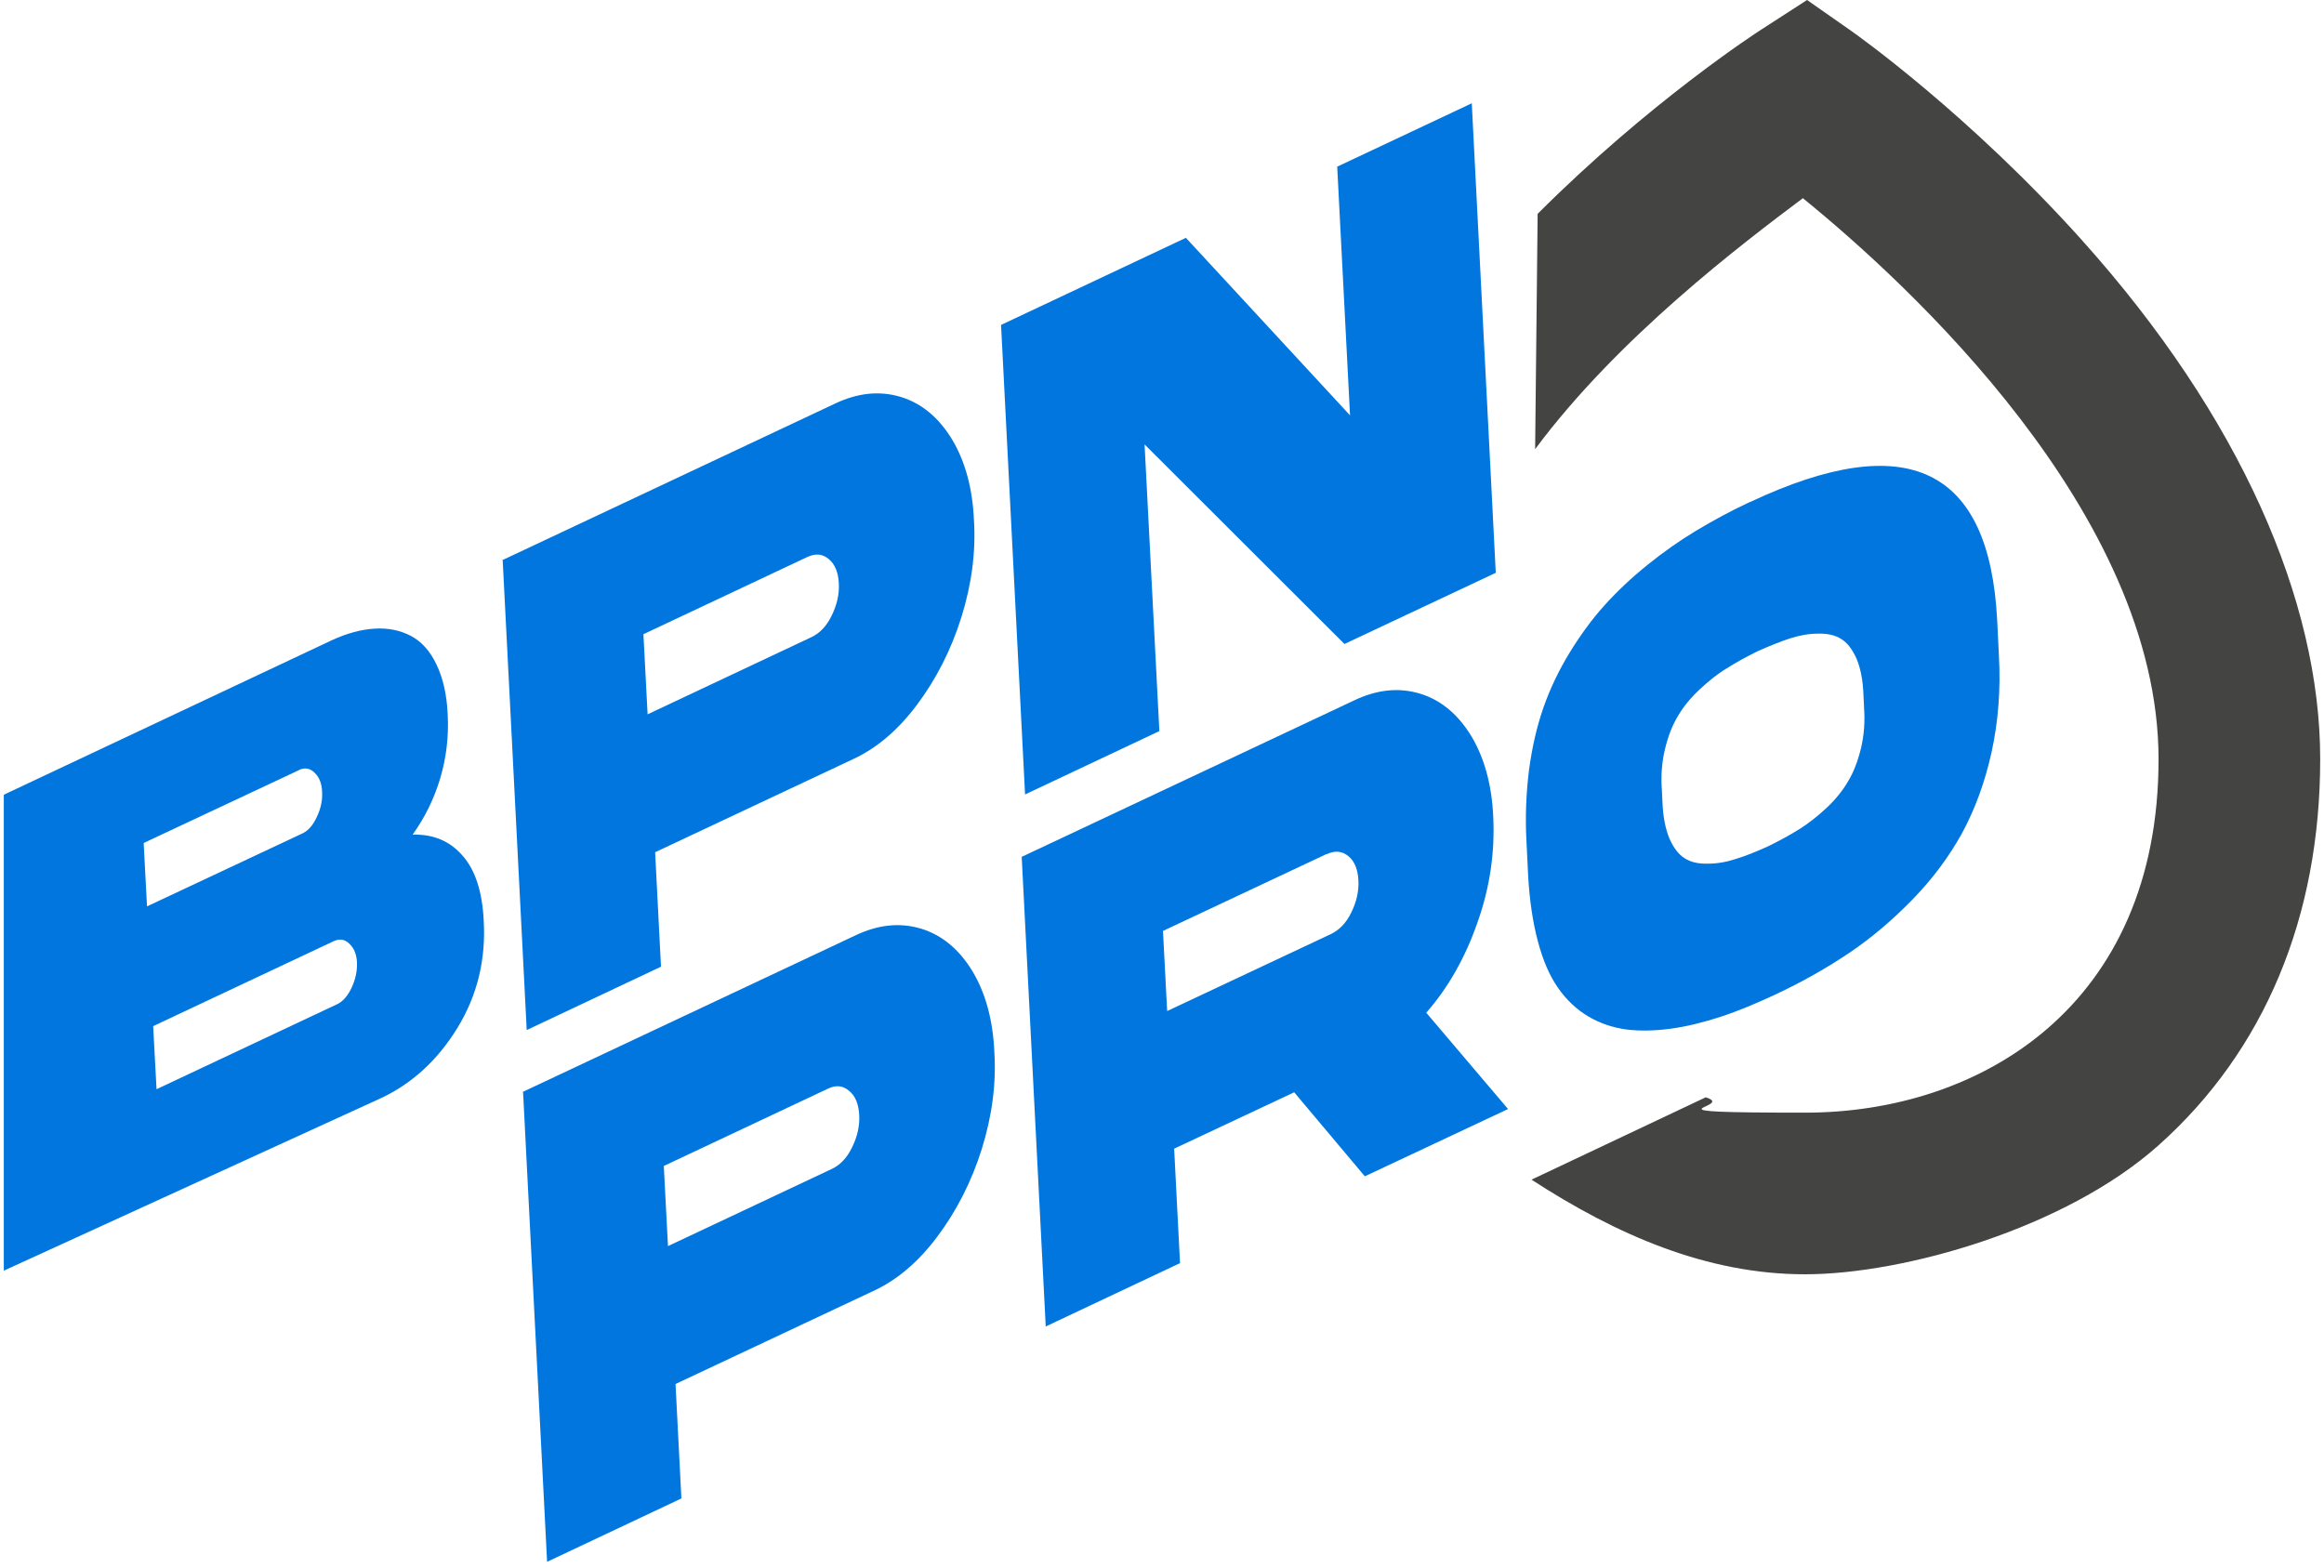
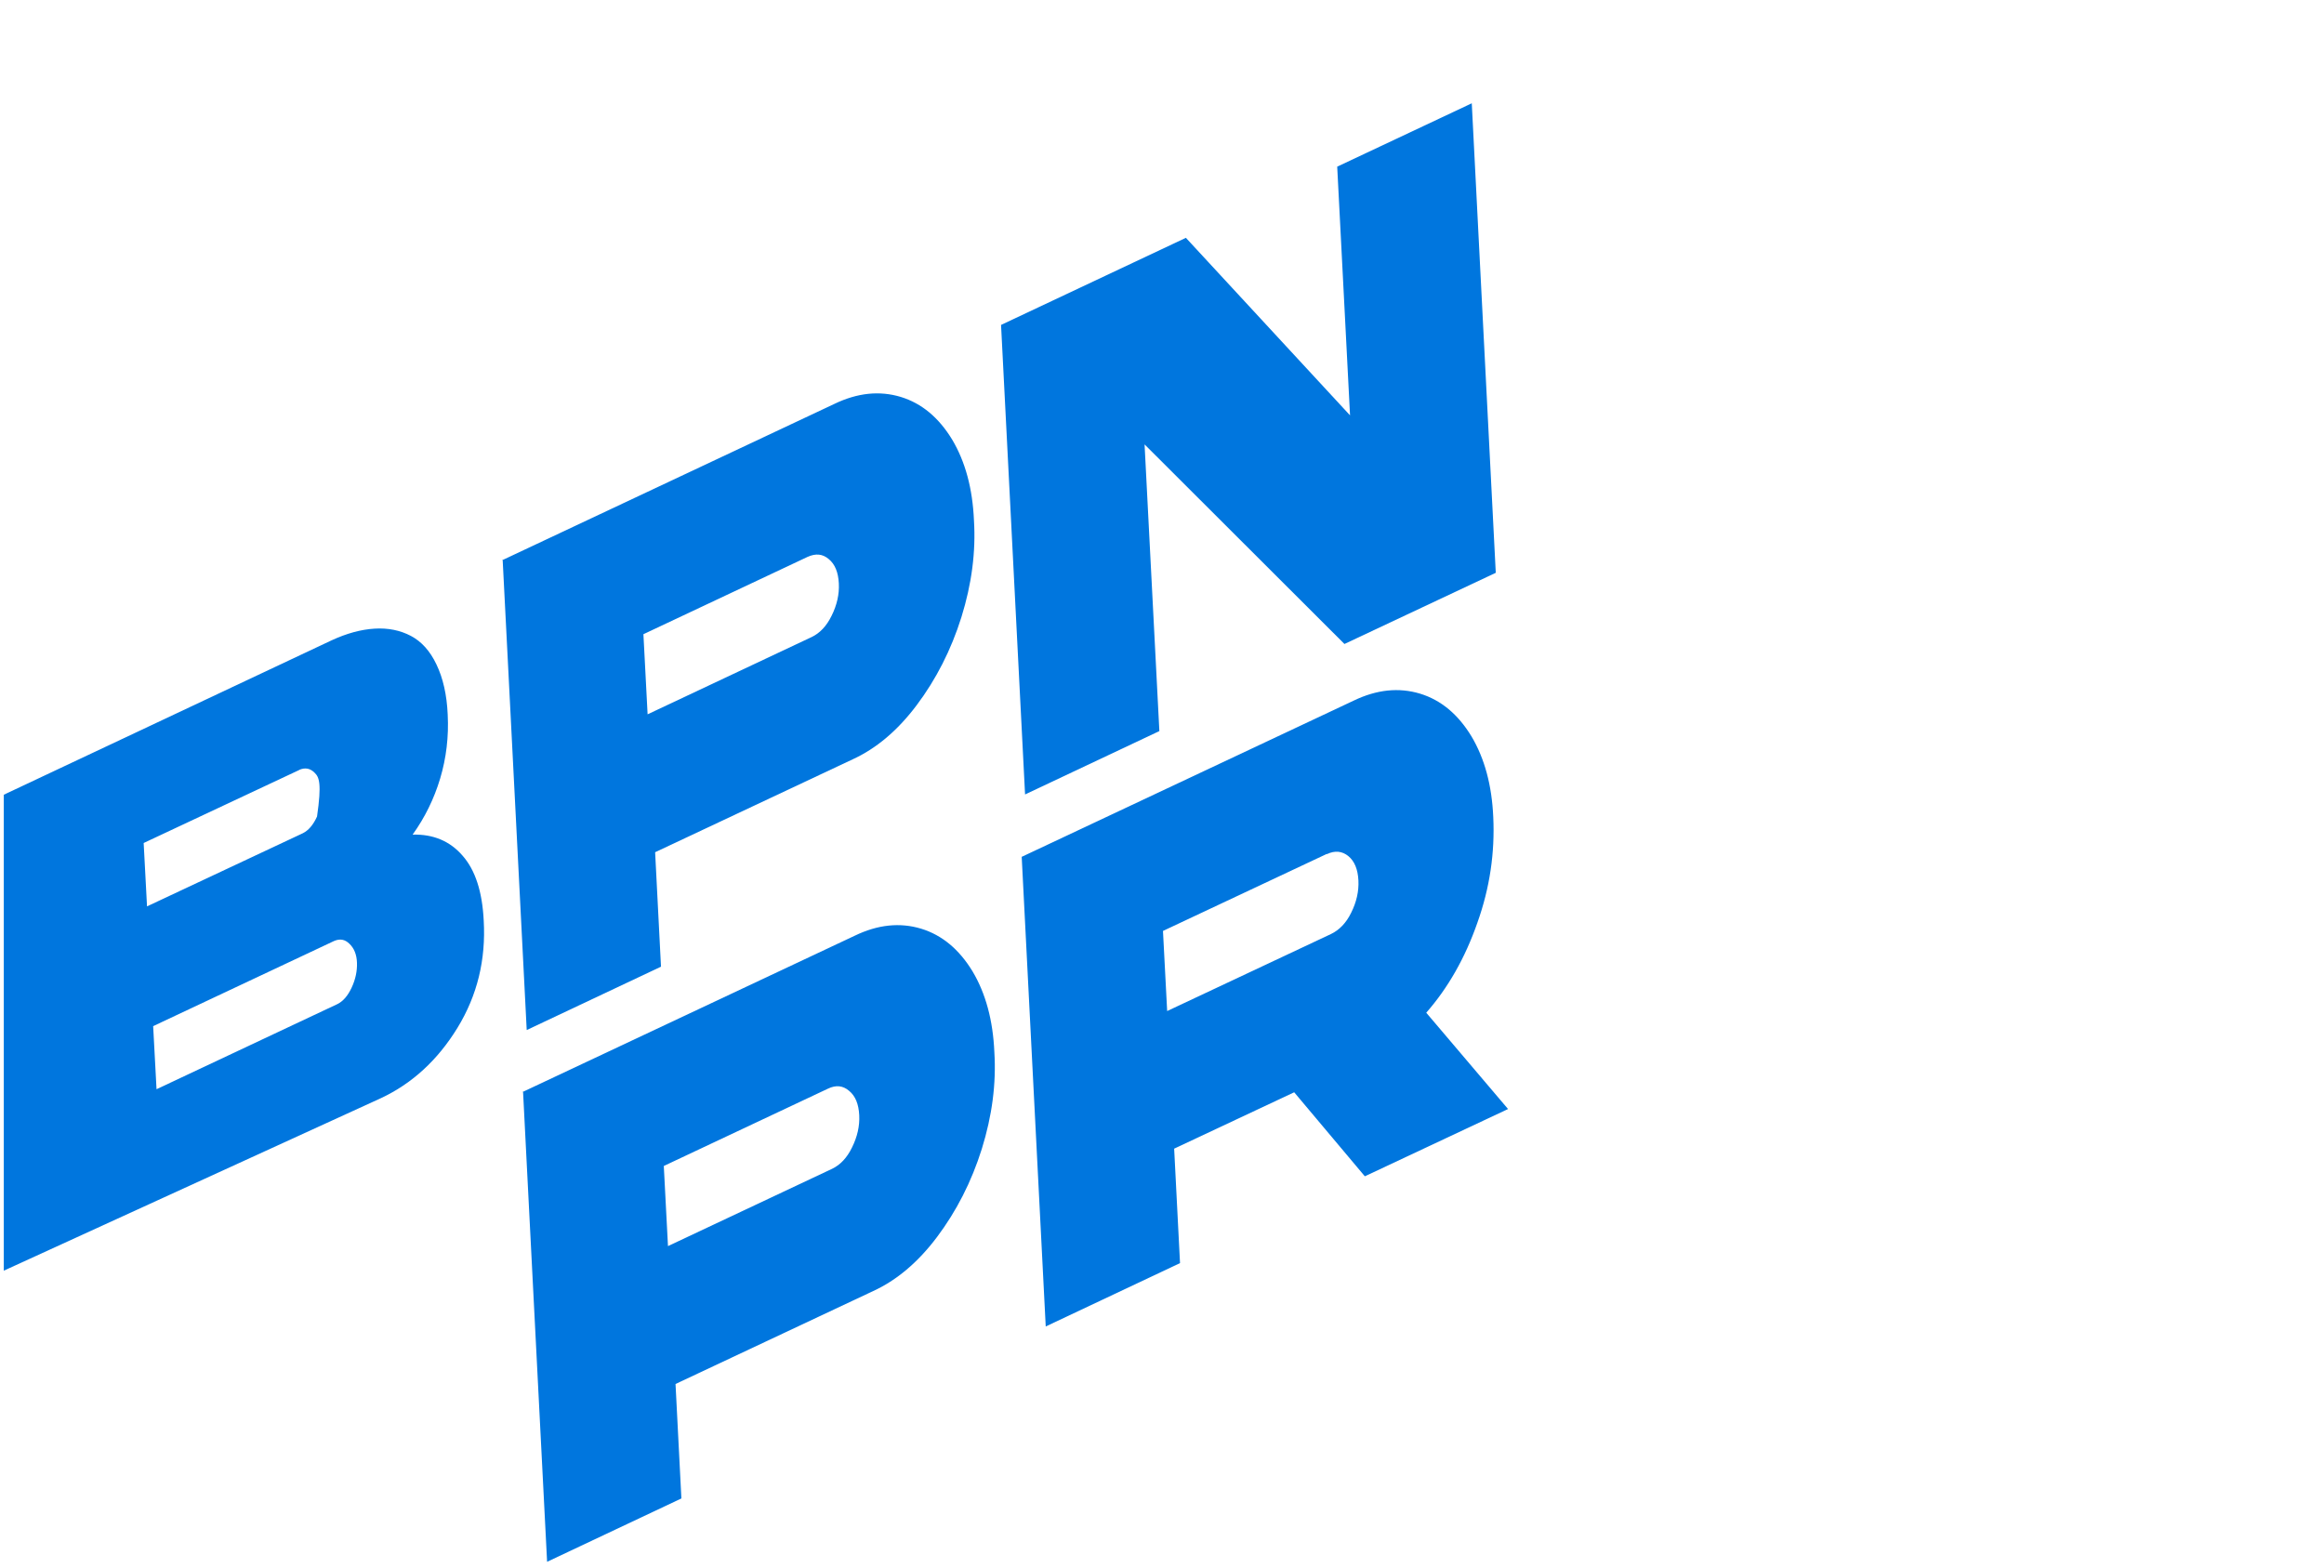
<svg xmlns="http://www.w3.org/2000/svg" fill="none" viewBox="0 0 126 85" height="85" width="126">
-   <path fill="#444443" d="M112.913 13.063C106.767 6.206 100.652 1.877 100.395 1.695L97.973 0L95.491 1.604C95.233 1.771 89.436 5.525 83.366 11.595L83.23 24.355C87.741 18.285 94.461 13.214 97.746 10.747C103.407 15.348 117.03 27.821 117.03 41.171C117.03 54.522 107.403 60.334 97.867 60.334C88.331 60.334 94.249 60.047 92.478 59.502L83.033 63.967C87.65 66.964 92.539 69.098 97.867 69.098C103.195 69.098 111.989 66.616 117.045 62.09C122.767 56.974 125.794 49.739 125.794 41.156C125.794 32.574 121.45 22.584 112.898 13.048L112.913 13.063Z" />
-   <path fill="#0076DE" d="M22.381 45.258C23.486 45.228 24.394 45.607 25.075 46.394C25.772 47.181 26.15 48.361 26.226 49.92C26.347 52.04 25.878 53.977 24.803 55.733C23.728 57.489 22.336 58.76 20.655 59.547L0.206 68.902V43.094L17.976 34.723C18.794 34.345 19.566 34.133 20.307 34.088C21.034 34.042 21.7 34.178 22.275 34.481C22.85 34.784 23.32 35.299 23.668 36.04C24.016 36.767 24.228 37.675 24.273 38.75C24.334 39.946 24.198 41.096 23.864 42.216C23.532 43.321 23.032 44.335 22.381 45.243V45.258ZM16.236 41.747L7.789 45.712L7.971 49.148L16.417 45.183C16.72 45.031 16.977 44.744 17.189 44.275C17.401 43.82 17.492 43.366 17.462 42.927C17.447 42.488 17.31 42.14 17.053 41.898C16.811 41.656 16.538 41.611 16.221 41.747H16.236ZM8.486 59.063L18.294 54.446C18.597 54.295 18.854 54.007 19.066 53.553C19.278 53.099 19.369 52.645 19.354 52.206C19.339 51.767 19.202 51.419 18.945 51.177C18.703 50.935 18.43 50.889 18.113 51.025L8.304 55.642L8.486 59.048V59.063Z" />
+   <path fill="#0076DE" d="M22.381 45.258C23.486 45.228 24.394 45.607 25.075 46.394C25.772 47.181 26.15 48.361 26.226 49.92C26.347 52.04 25.878 53.977 24.803 55.733C23.728 57.489 22.336 58.76 20.655 59.547L0.206 68.902V43.094L17.976 34.723C18.794 34.345 19.566 34.133 20.307 34.088C21.034 34.042 21.7 34.178 22.275 34.481C22.85 34.784 23.32 35.299 23.668 36.04C24.016 36.767 24.228 37.675 24.273 38.75C24.334 39.946 24.198 41.096 23.864 42.216C23.532 43.321 23.032 44.335 22.381 45.243V45.258ZM16.236 41.747L7.789 45.712L7.971 49.148L16.417 45.183C16.72 45.031 16.977 44.744 17.189 44.275C17.447 42.488 17.31 42.14 17.053 41.898C16.811 41.656 16.538 41.611 16.221 41.747H16.236ZM8.486 59.063L18.294 54.446C18.597 54.295 18.854 54.007 19.066 53.553C19.278 53.099 19.369 52.645 19.354 52.206C19.339 51.767 19.202 51.419 18.945 51.177C18.703 50.935 18.43 50.889 18.113 51.025L8.304 55.642L8.486 59.048V59.063Z" />
  <path fill="#0076DE" d="M27.225 30.379L45.237 21.902C46.493 21.297 47.689 21.176 48.84 21.524C49.975 21.872 50.898 22.644 51.625 23.84C52.336 25.036 52.73 26.489 52.805 28.214C52.911 29.925 52.684 31.666 52.124 33.467C51.564 35.253 50.747 36.842 49.702 38.235C48.658 39.627 47.492 40.596 46.236 41.171L35.519 46.212L35.837 52.418L28.557 55.854L27.255 30.394L27.225 30.379ZM35.111 38.734L44.011 34.541C44.45 34.33 44.813 33.951 45.086 33.391C45.373 32.816 45.51 32.226 45.479 31.635C45.449 31.03 45.267 30.591 44.934 30.318C44.601 30.031 44.223 30 43.784 30.197L34.884 34.39L35.111 38.734Z" />
  <path fill="#0076DE" d="M73.195 22.523L72.499 9.037L79.795 5.601L81.096 31.06L72.892 34.92L62.055 24.098L62.857 39.643L55.576 43.079L54.274 17.619L64.295 12.896L73.195 22.523Z" />
  <path fill="#0076DE" d="M28.33 59.214L46.343 50.738C47.599 50.132 48.795 50.011 49.945 50.359C51.08 50.708 52.004 51.48 52.73 52.675C53.442 53.871 53.835 55.324 53.911 57.05C54.017 58.76 53.79 60.501 53.23 62.302C52.67 64.088 51.852 65.678 50.808 67.07C49.763 68.463 48.598 69.431 47.342 70.007L36.625 75.047L36.943 81.253L29.662 84.689L28.36 59.23L28.33 59.214ZM36.216 67.57L45.117 63.377C45.556 63.165 45.919 62.787 46.191 62.227C46.479 61.651 46.615 61.061 46.585 60.471C46.554 59.865 46.373 59.426 46.04 59.154C45.707 58.866 45.328 58.821 44.889 59.033L35.989 63.225L36.216 67.57Z" />
  <path fill="#0076DE" d="M55.379 46.469L73.391 37.992C74.648 37.387 75.844 37.266 76.994 37.614C78.129 37.962 79.052 38.734 79.779 39.93C80.49 41.126 80.884 42.579 80.96 44.304C81.05 46.227 80.778 48.134 80.097 50.041C79.431 51.948 78.508 53.568 77.327 54.915L81.762 60.137L73.997 63.785L70.167 59.229L63.659 62.286L63.977 68.492L56.696 71.928L55.394 46.469H55.379ZM71.938 46.302L63.053 50.48L63.28 54.824L72.165 50.646C72.604 50.434 72.983 50.056 73.255 49.496C73.543 48.921 73.679 48.331 73.649 47.74C73.618 47.135 73.437 46.696 73.104 46.423C72.771 46.151 72.377 46.105 71.938 46.317V46.302Z" />
-   <path fill="#0076DE" d="M94.901 27.215C103.407 23.219 107.857 25.354 108.281 33.633L108.372 35.495C108.478 37.357 108.342 39.113 107.979 40.778C107.615 42.428 107.07 43.896 106.374 45.182C105.663 46.469 104.77 47.665 103.695 48.77C102.62 49.875 101.485 50.843 100.274 51.661C99.063 52.478 97.731 53.235 96.248 53.931C95.203 54.416 94.235 54.824 93.311 55.127C92.388 55.43 91.48 55.657 90.602 55.778C89.709 55.899 88.891 55.914 88.165 55.823C87.423 55.717 86.742 55.49 86.106 55.112C85.471 54.734 84.926 54.219 84.472 53.568C84.017 52.917 83.654 52.085 83.382 51.055C83.109 50.041 82.928 48.845 82.852 47.498L82.761 45.636C82.685 44.289 82.746 42.988 82.897 41.761C83.064 40.52 83.321 39.4 83.684 38.356C84.048 37.327 84.517 36.343 85.092 35.404C85.667 34.466 86.288 33.603 86.984 32.831C87.68 32.059 88.452 31.332 89.315 30.636C90.178 29.94 91.056 29.319 91.964 28.774C92.872 28.23 93.841 27.7 94.885 27.215H94.901ZM101.061 38.295L101.031 37.675C101.001 36.857 100.864 36.206 100.652 35.707C100.425 35.207 100.153 34.844 99.82 34.647C99.487 34.435 99.063 34.345 98.564 34.36C98.064 34.36 97.565 34.451 97.05 34.617C96.535 34.784 95.975 35.011 95.324 35.298C94.674 35.616 94.098 35.934 93.599 36.252C93.099 36.555 92.615 36.948 92.131 37.402C91.646 37.856 91.253 38.341 90.965 38.84C90.662 39.34 90.435 39.93 90.269 40.626C90.102 41.307 90.042 42.049 90.102 42.867L90.133 43.487C90.163 44.304 90.299 44.955 90.511 45.47C90.738 45.985 91.01 46.333 91.344 46.545C91.677 46.757 92.1 46.847 92.6 46.832C93.115 46.832 93.614 46.742 94.114 46.575C94.613 46.424 95.188 46.197 95.854 45.894C96.505 45.576 97.08 45.258 97.565 44.955C98.064 44.638 98.549 44.259 99.033 43.805C99.517 43.351 99.896 42.882 100.198 42.367C100.501 41.867 100.728 41.262 100.895 40.581C101.061 39.885 101.122 39.143 101.061 38.341V38.295Z" />
</svg>